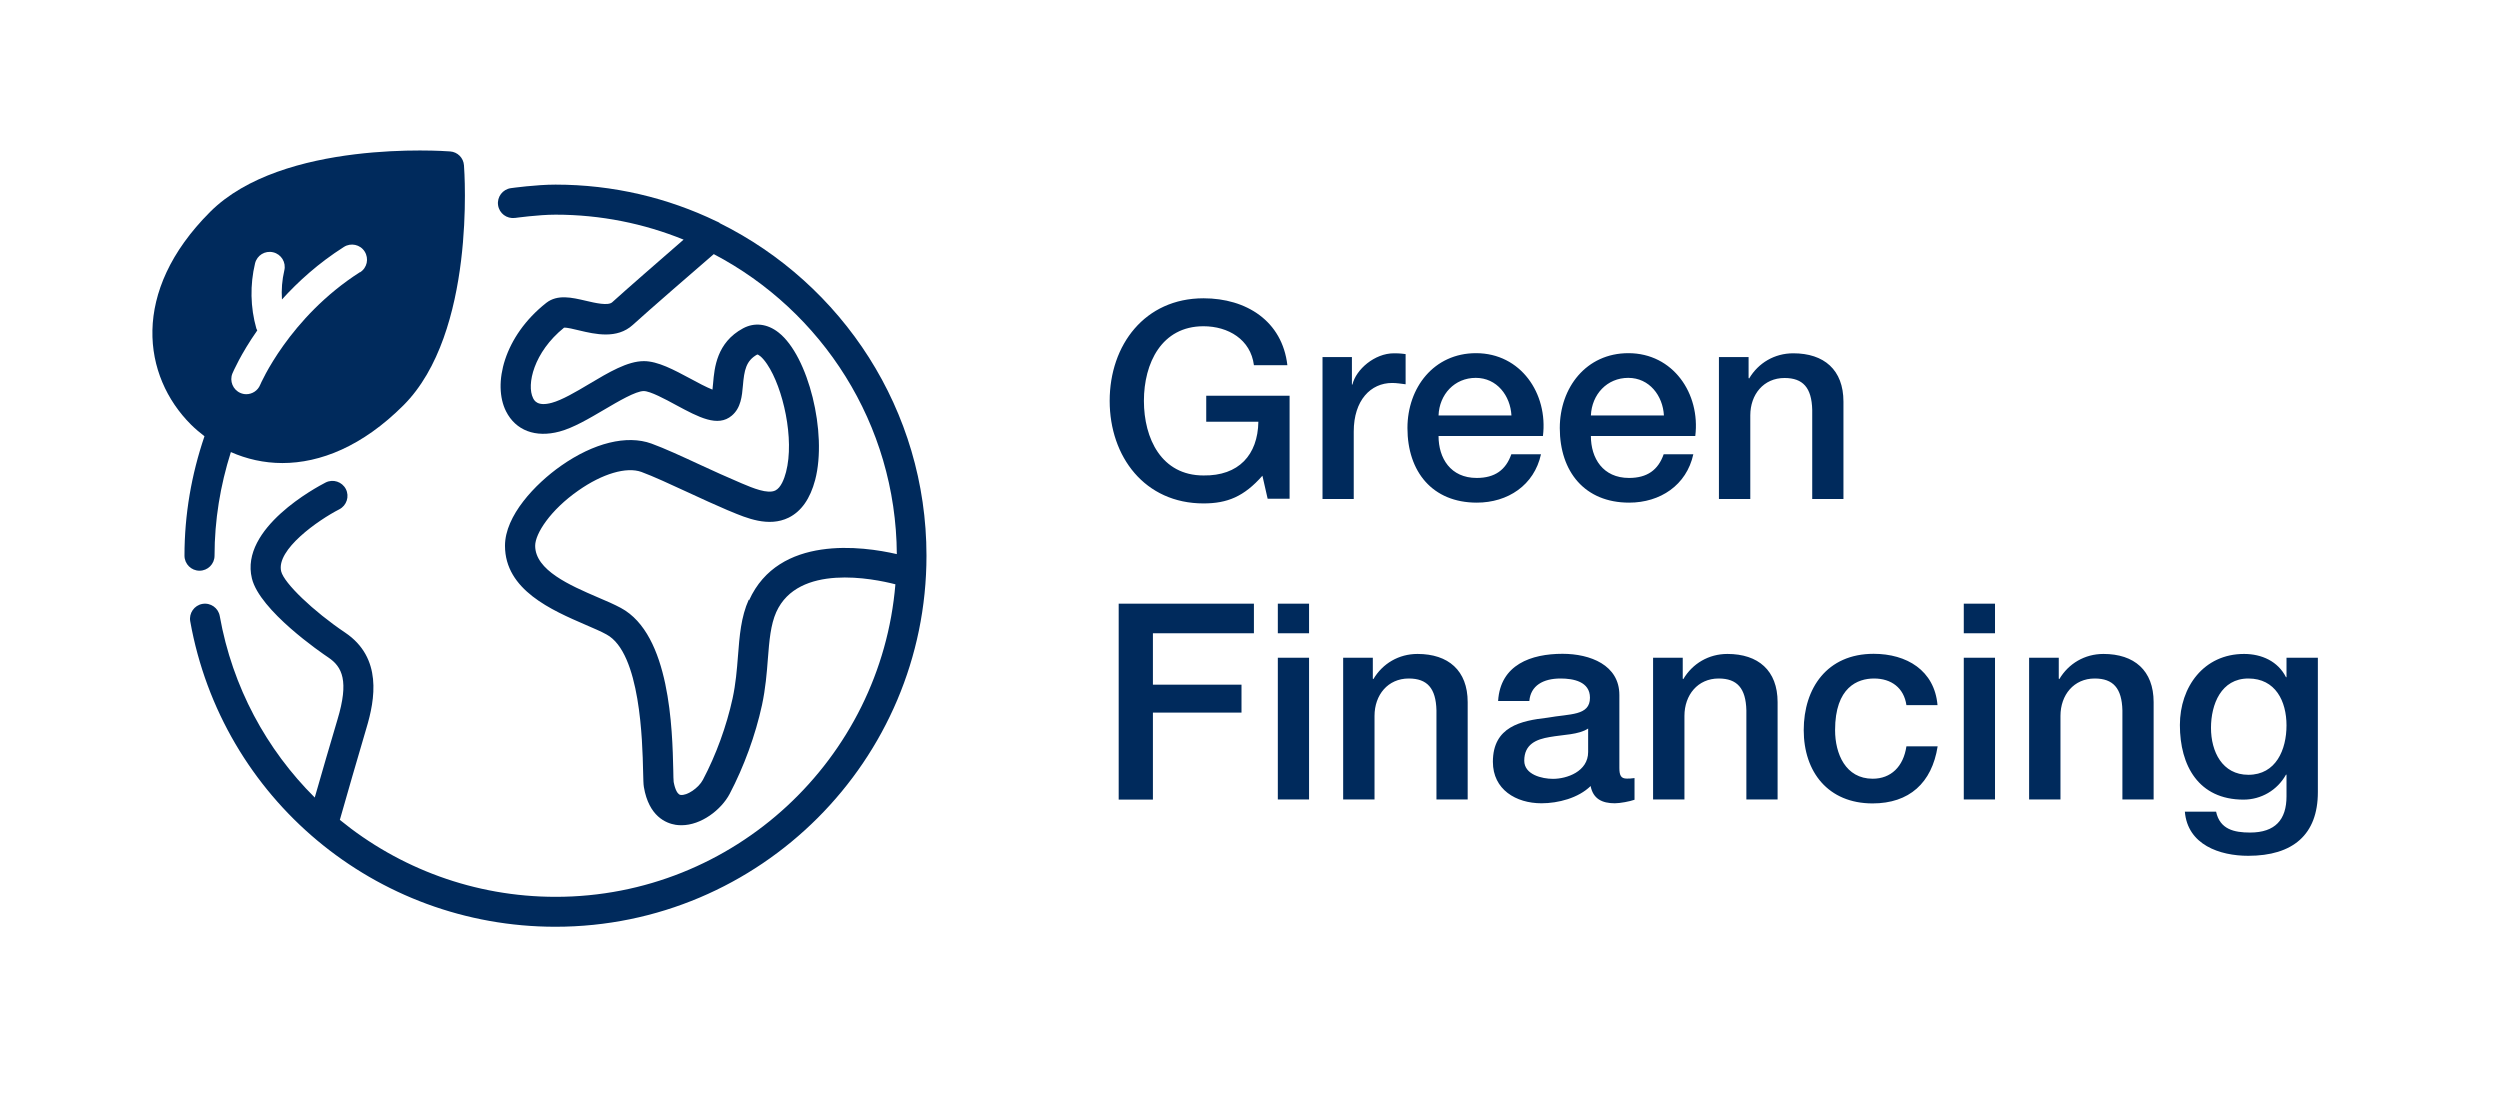
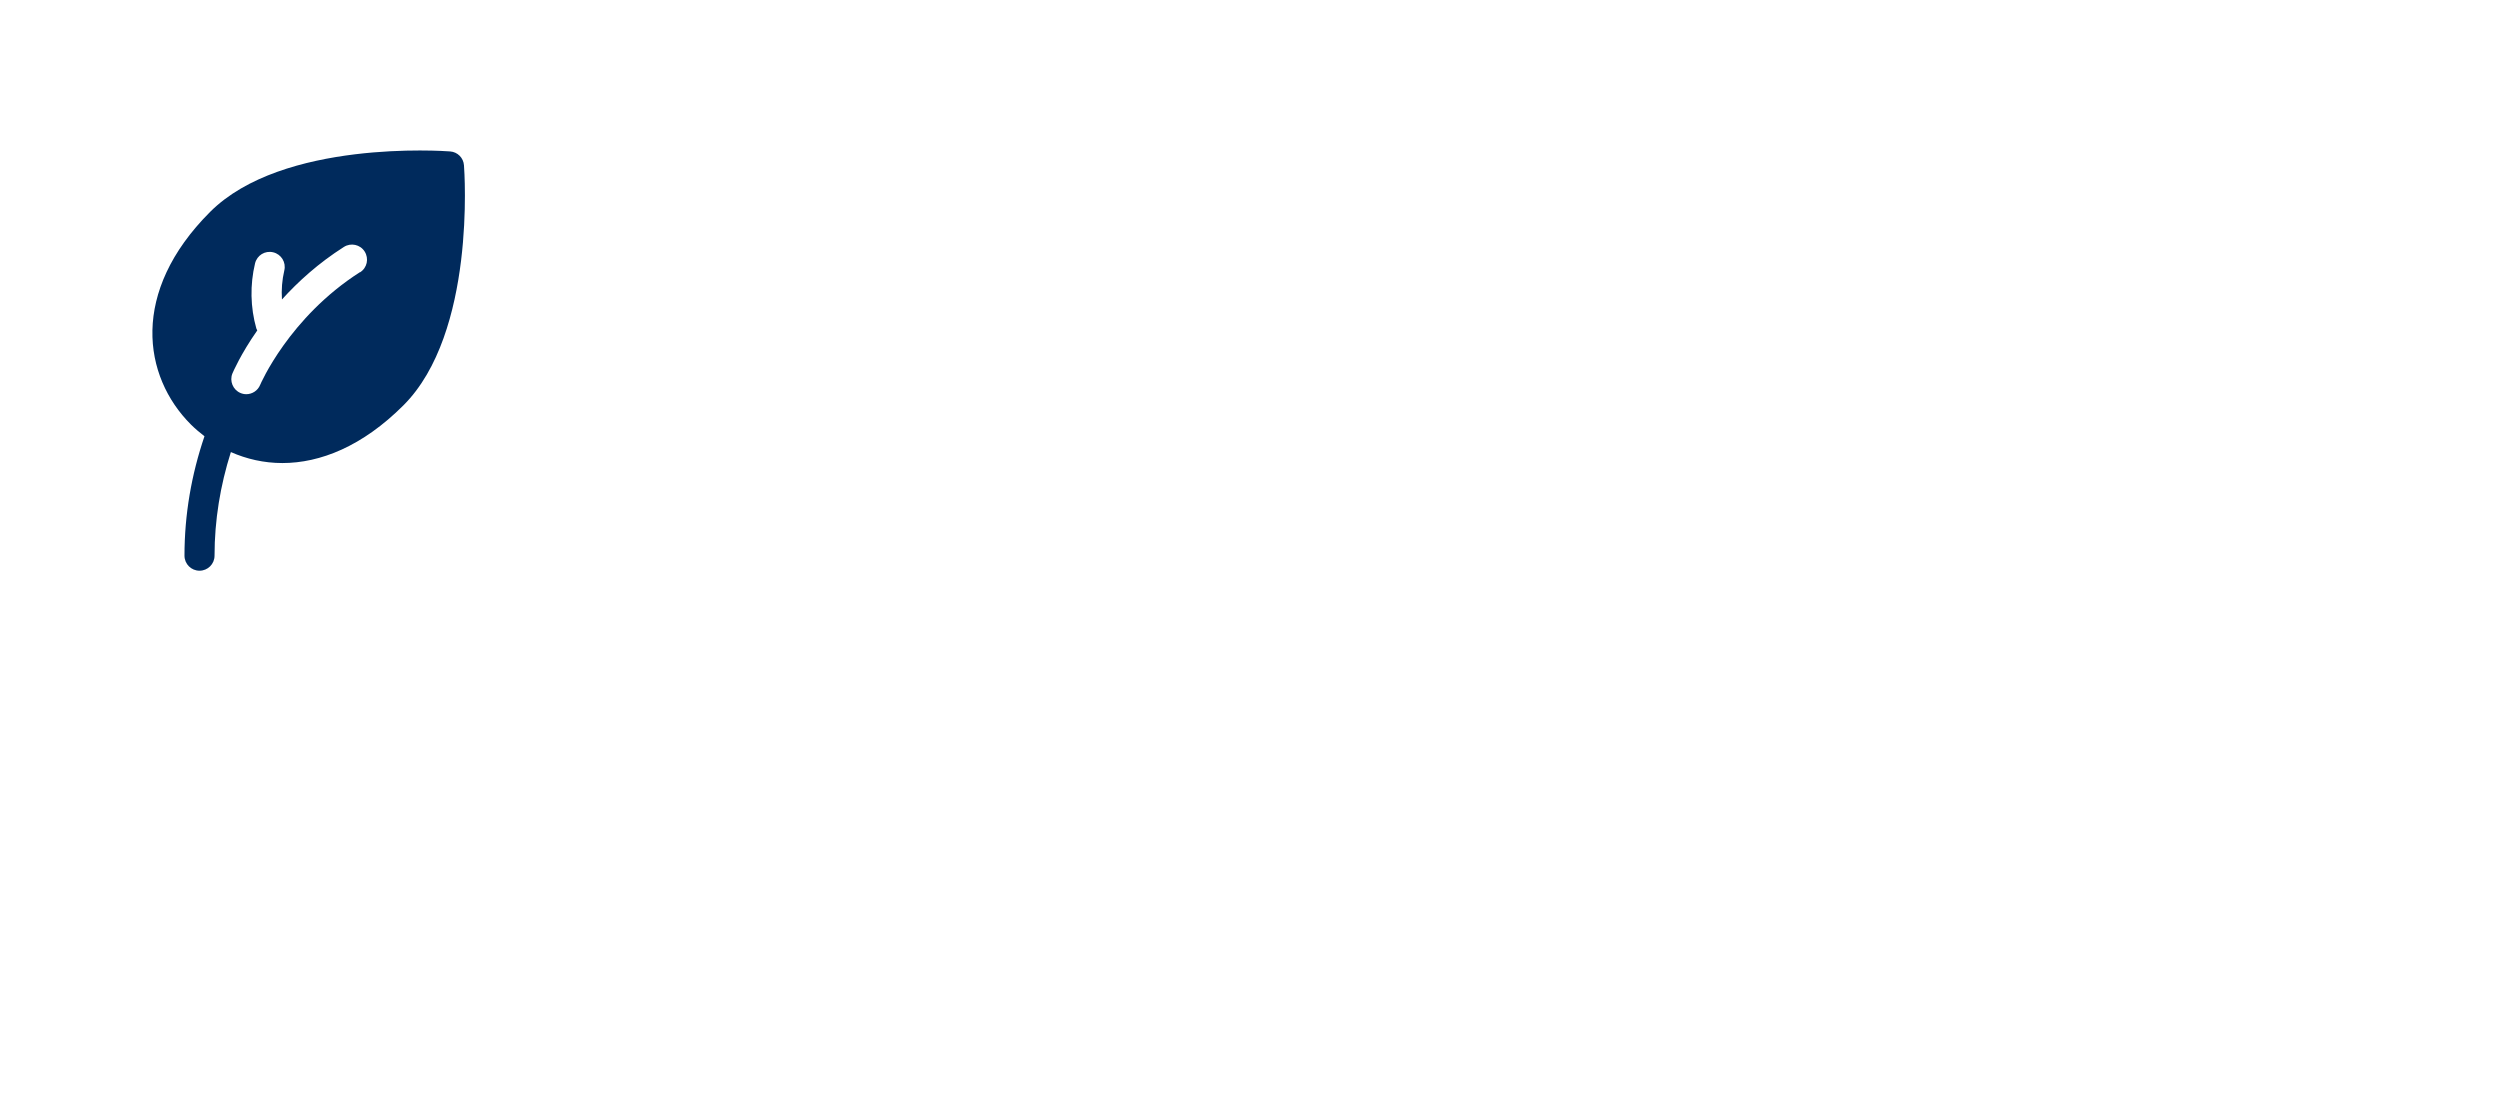
<svg xmlns="http://www.w3.org/2000/svg" id="Icon_gewandelt" data-name="Icon gewandelt" viewBox="0 0 191.34 85.04">
  <defs>
    <style>
      .cls-1 {
        fill: #002a5c;
      }
    </style>
  </defs>
-   <path class="cls-1" d="M98.7,30.28v7.89h-1.68l-.4-1.76c-1.41,1.6-2.69,2.12-4.51,2.12-4.49,0-7.18-3.57-7.18-7.85s2.69-7.85,7.18-7.85c3.28,0,6.03,1.74,6.42,5.12h-2.56c-.25-1.97-1.97-2.98-3.86-2.98-3.21,0-4.56,2.83-4.56,5.71s1.34,5.71,4.56,5.71c2.69.04,4.16-1.57,4.2-4.11h-3.99v-1.99h6.38ZM101.22,38.18v-10.85h2.25v2.1h.04c.27-1.15,1.7-2.39,3.17-2.39.55,0,.69.04.9.06v2.31c-.34-.04-.69-.1-1.03-.1-1.64,0-2.94,1.32-2.94,3.72v5.16h-2.39ZM118.08,33.37h-7.98c0,1.7.92,3.21,2.92,3.21,1.39,0,2.23-.61,2.65-1.81h2.27c-.52,2.37-2.54,3.7-4.91,3.7-3.4,0-5.31-2.37-5.31-5.71,0-3.09,2.02-5.73,5.25-5.73,3.42,0,5.52,3.09,5.12,6.34ZM110.1,31.8h5.58c-.08-1.51-1.11-2.88-2.73-2.88s-2.79,1.26-2.85,2.88ZM129.74,33.37h-7.98c0,1.7.92,3.21,2.92,3.21,1.39,0,2.23-.61,2.65-1.81h2.27c-.52,2.37-2.54,3.7-4.91,3.7-3.4,0-5.31-2.37-5.31-5.71,0-3.09,2.02-5.73,5.25-5.73,3.42,0,5.52,3.09,5.12,6.34ZM121.77,31.8h5.58c-.08-1.51-1.11-2.88-2.73-2.88s-2.79,1.26-2.86,2.88ZM131.56,38.18v-10.85h2.27v1.6l.04.04c.71-1.2,1.95-1.93,3.38-1.93,2.35,0,3.84,1.26,3.84,3.7v7.45h-2.39v-6.82c-.04-1.7-.71-2.44-2.12-2.44-1.6,0-2.62,1.26-2.62,2.86v6.4h-2.39ZM85.62,61.19v-14.99h10.35v2.27h-7.73v3.93h6.78v2.14h-6.78v6.66h-2.62ZM97.8,61.19v-10.85h2.39v10.85h-2.39ZM97.8,48.47v-2.27h2.39v2.27h-2.39ZM102.8,61.19v-10.85h2.27v1.6l.04.04c.71-1.2,1.95-1.93,3.38-1.93,2.35,0,3.84,1.26,3.84,3.69v7.45h-2.39v-6.82c-.04-1.7-.71-2.44-2.12-2.44-1.6,0-2.62,1.26-2.62,2.86v6.4h-2.39ZM121.55,57.54v-1.78c-.73.48-1.89.46-2.94.65-1.03.17-1.95.55-1.95,1.81,0,1.07,1.36,1.39,2.2,1.39,1.05,0,2.69-.55,2.69-2.06ZM123.94,53.19v5.58c0,.59.13.82.57.82.15,0,.34,0,.59-.04v1.66c-.36.13-1.11.27-1.51.27-.97,0-1.66-.34-1.85-1.32-.94.92-2.48,1.32-3.76,1.32-1.95,0-3.72-1.05-3.72-3.17,0-2.71,2.16-3.15,4.18-3.38,1.72-.31,3.25-.13,3.25-1.53,0-1.24-1.28-1.47-2.25-1.47-1.34,0-2.29.55-2.39,1.72h-2.39c.17-2.79,2.54-3.61,4.93-3.61,2.12,0,4.35.86,4.35,3.15ZM126.52,61.19v-10.85h2.27v1.6l.04.04c.71-1.2,1.95-1.93,3.38-1.93,2.35,0,3.84,1.26,3.84,3.69v7.45h-2.39v-6.82c-.04-1.7-.71-2.44-2.12-2.44-1.6,0-2.62,1.26-2.62,2.86v6.4h-2.39ZM148.3,53.97h-2.39c-.19-1.32-1.15-2.04-2.48-2.04-1.24,0-2.98.65-2.98,3.95,0,1.81.8,3.72,2.88,3.72,1.39,0,2.35-.92,2.58-2.48h2.39c-.44,2.81-2.18,4.37-4.98,4.37-3.4,0-5.27-2.41-5.27-5.61s1.78-5.84,5.35-5.84c2.52,0,4.66,1.26,4.89,3.93ZM150.3,61.19v-10.85h2.39v10.85h-2.39ZM150.3,48.47v-2.27h2.39v2.27h-2.39ZM155.3,61.19v-10.85h2.27v1.6l.04.04c.71-1.2,1.95-1.93,3.38-1.93,2.35,0,3.84,1.26,3.84,3.69v7.45h-2.39v-6.82c-.04-1.7-.71-2.44-2.12-2.44-1.6,0-2.62,1.26-2.62,2.86v6.4h-2.39ZM172.08,59.3c2.12,0,2.92-1.93,2.92-3.78s-.84-3.59-2.92-3.59-2.86,1.97-2.86,3.78.86,3.59,2.86,3.59ZM177.4,50.34v10.29c0,3.25-1.91,4.87-5.33,4.87-2.18,0-4.64-.84-4.85-3.38h2.39c.29,1.36,1.39,1.6,2.6,1.6,1.93,0,2.79-.99,2.79-2.77v-1.66h-.04c-.67,1.2-1.91,1.91-3.25,1.91-3.44,0-4.87-2.6-4.87-5.71,0-2.92,1.83-5.44,4.91-5.44,1.36,0,2.6.57,3.21,1.78h.04v-1.49h2.39Z" />
  <g>
-     <path class="cls-1" d="M55.08,17.06c-.08-.05-.16-.09-.24-.12-3.73-1.8-7.91-2.81-12.32-2.81-1.49,0-3.34.26-3.42.27-.63.09-1.07.67-.98,1.3s.66,1.06,1.3.98c.02,0,1.77-.25,3.1-.25,3.46,0,6.77.68,9.8,1.91-1.69,1.47-4.45,3.87-5.46,4.79-.31.29-1.3.06-2.02-.11-1.07-.25-2.17-.51-3.03.16-3.25,2.56-4.12,6.23-3.08,8.3.74,1.47,2.26,2.04,4.09,1.55,1.08-.29,2.27-1,3.43-1.68,1.07-.63,2.41-1.42,3.02-1.42.49,0,1.65.62,2.49,1.08,1.71.92,3.18,1.71,4.25.8.7-.59.78-1.5.85-2.3.1-1.16.23-1.9,1.1-2.38.07,0,.36.16.75.74,1.23,1.82,2.11,5.74,1.45,8.26-.14.53-.39,1.2-.82,1.41-.59.29-1.73-.19-2.56-.54l-.23-.1c-.88-.37-1.91-.84-2.93-1.31-1.42-.66-2.77-1.28-3.76-1.64-1.88-.68-4.41-.06-6.92,1.7-1.98,1.39-4.29,3.82-4.29,6.12,0,3.39,3.58,4.93,6.19,6.06.6.26,1.17.5,1.58.73,2.6,1.4,2.75,8.22,2.8,10.46.02.68.02.99.06,1.22.38,2.24,1.69,2.77,2.44,2.89.14.02.29.03.44.03,1.5,0,3.03-1.17,3.68-2.39,1.1-2.09,1.98-4.51,2.48-6.81.27-1.26.37-2.47.45-3.54.11-1.4.21-2.6.64-3.57,1.68-3.73,7.42-2.57,9.12-2.13-1.11,13.37-12.34,23.92-26,23.92-6.22,0-11.99-2.19-16.52-5.89.42-1.48,1.42-4.96,2.03-7.01.67-2.22,1.23-5.4-1.62-7.32-2.44-1.64-4.68-3.79-4.9-4.69-.4-1.66,2.83-3.92,4.45-4.75.56-.29.79-.98.5-1.55-.29-.56-.98-.79-1.55-.5-.68.35-6.58,3.49-5.64,7.34.6,2.46,5.31,5.69,5.85,6.05,1.07.72,1.59,1.8.7,4.75-.5,1.65-1.24,4.24-1.74,5.97-3.69-3.67-6.3-8.45-7.27-13.89-.11-.62-.7-1.04-1.33-.93-.62.11-1.04.71-.93,1.33,2.42,13.55,14.17,23.38,27.95,23.38,15.66,0,28.4-12.74,28.4-28.4,0-11.15-6.46-20.81-15.84-25.46ZM57.31,45.89c-.6,1.33-.71,2.79-.83,4.33-.08,1.04-.17,2.12-.41,3.23-.46,2.11-1.26,4.32-2.27,6.23-.33.63-1.22,1.23-1.71,1.16-.34-.05-.49-.78-.53-.99-.02-.15-.02-.46-.03-.89-.07-3.11-.23-10.4-4.01-12.43-.5-.27-1.12-.54-1.76-.81-2.14-.92-4.8-2.08-4.8-3.95,0-.93,1.16-2.73,3.31-4.23,1.84-1.29,3.68-1.83,4.82-1.42.9.33,2.26.96,3.58,1.57,1.04.48,2.1.97,3,1.35l.22.09c1.24.52,2.94,1.24,4.47.49.97-.48,1.65-1.45,2.03-2.89.94-3.59-.52-9.49-2.8-11.28-.86-.68-1.85-.79-2.72-.32-2.02,1.09-2.19,3.03-2.29,4.19-.01.15-.03.34-.05.5-.46-.18-1.16-.55-1.67-.83-1.29-.69-2.51-1.35-3.58-1.35-1.25,0-2.68.85-4.19,1.75-1.02.61-2.08,1.23-2.86,1.44-1.1.3-1.34-.18-1.43-.36-.51-1.02.04-3.51,2.37-5.39.24-.02.78.12,1.16.21,1.22.29,2.89.68,4.1-.42,1.15-1.05,4.76-4.18,6.2-5.42,8.28,4.34,13.95,12.99,14.01,22.96-2.6-.6-9.04-1.5-11.31,3.54Z" />
    <path class="cls-1" d="M35.51,12.65c-.04-.57-.49-1.02-1.06-1.06-.52-.04-12.83-.91-18.37,4.63-6.13,6.13-5.15,12.59-1.47,16.27.32.32.68.62,1.04.9-1,2.94-1.53,6-1.53,9.14,0,.64.52,1.15,1.15,1.15s1.15-.51,1.15-1.15c0-2.72.44-5.37,1.25-7.93,1.2.53,2.53.84,3.94.84,2.9,0,6.13-1.28,9.27-4.42,5.54-5.54,4.67-17.85,4.63-18.37ZM27.55,20.83c-5.43,3.47-7.62,8.58-7.64,8.63-.18.44-.61.71-1.06.71-.15,0-.3-.03-.44-.09-.58-.24-.86-.92-.62-1.5.05-.11.63-1.48,1.9-3.29-.02-.05-.05-.09-.07-.15-.46-1.62-.49-3.35-.1-4.98.15-.62.76-1,1.39-.85.62.15,1,.77.85,1.39-.17.73-.23,1.47-.18,2.22,1.23-1.36,2.79-2.78,4.74-4.02.53-.34,1.25-.19,1.59.35.34.54.19,1.25-.35,1.59Z" />
  </g>
</svg>